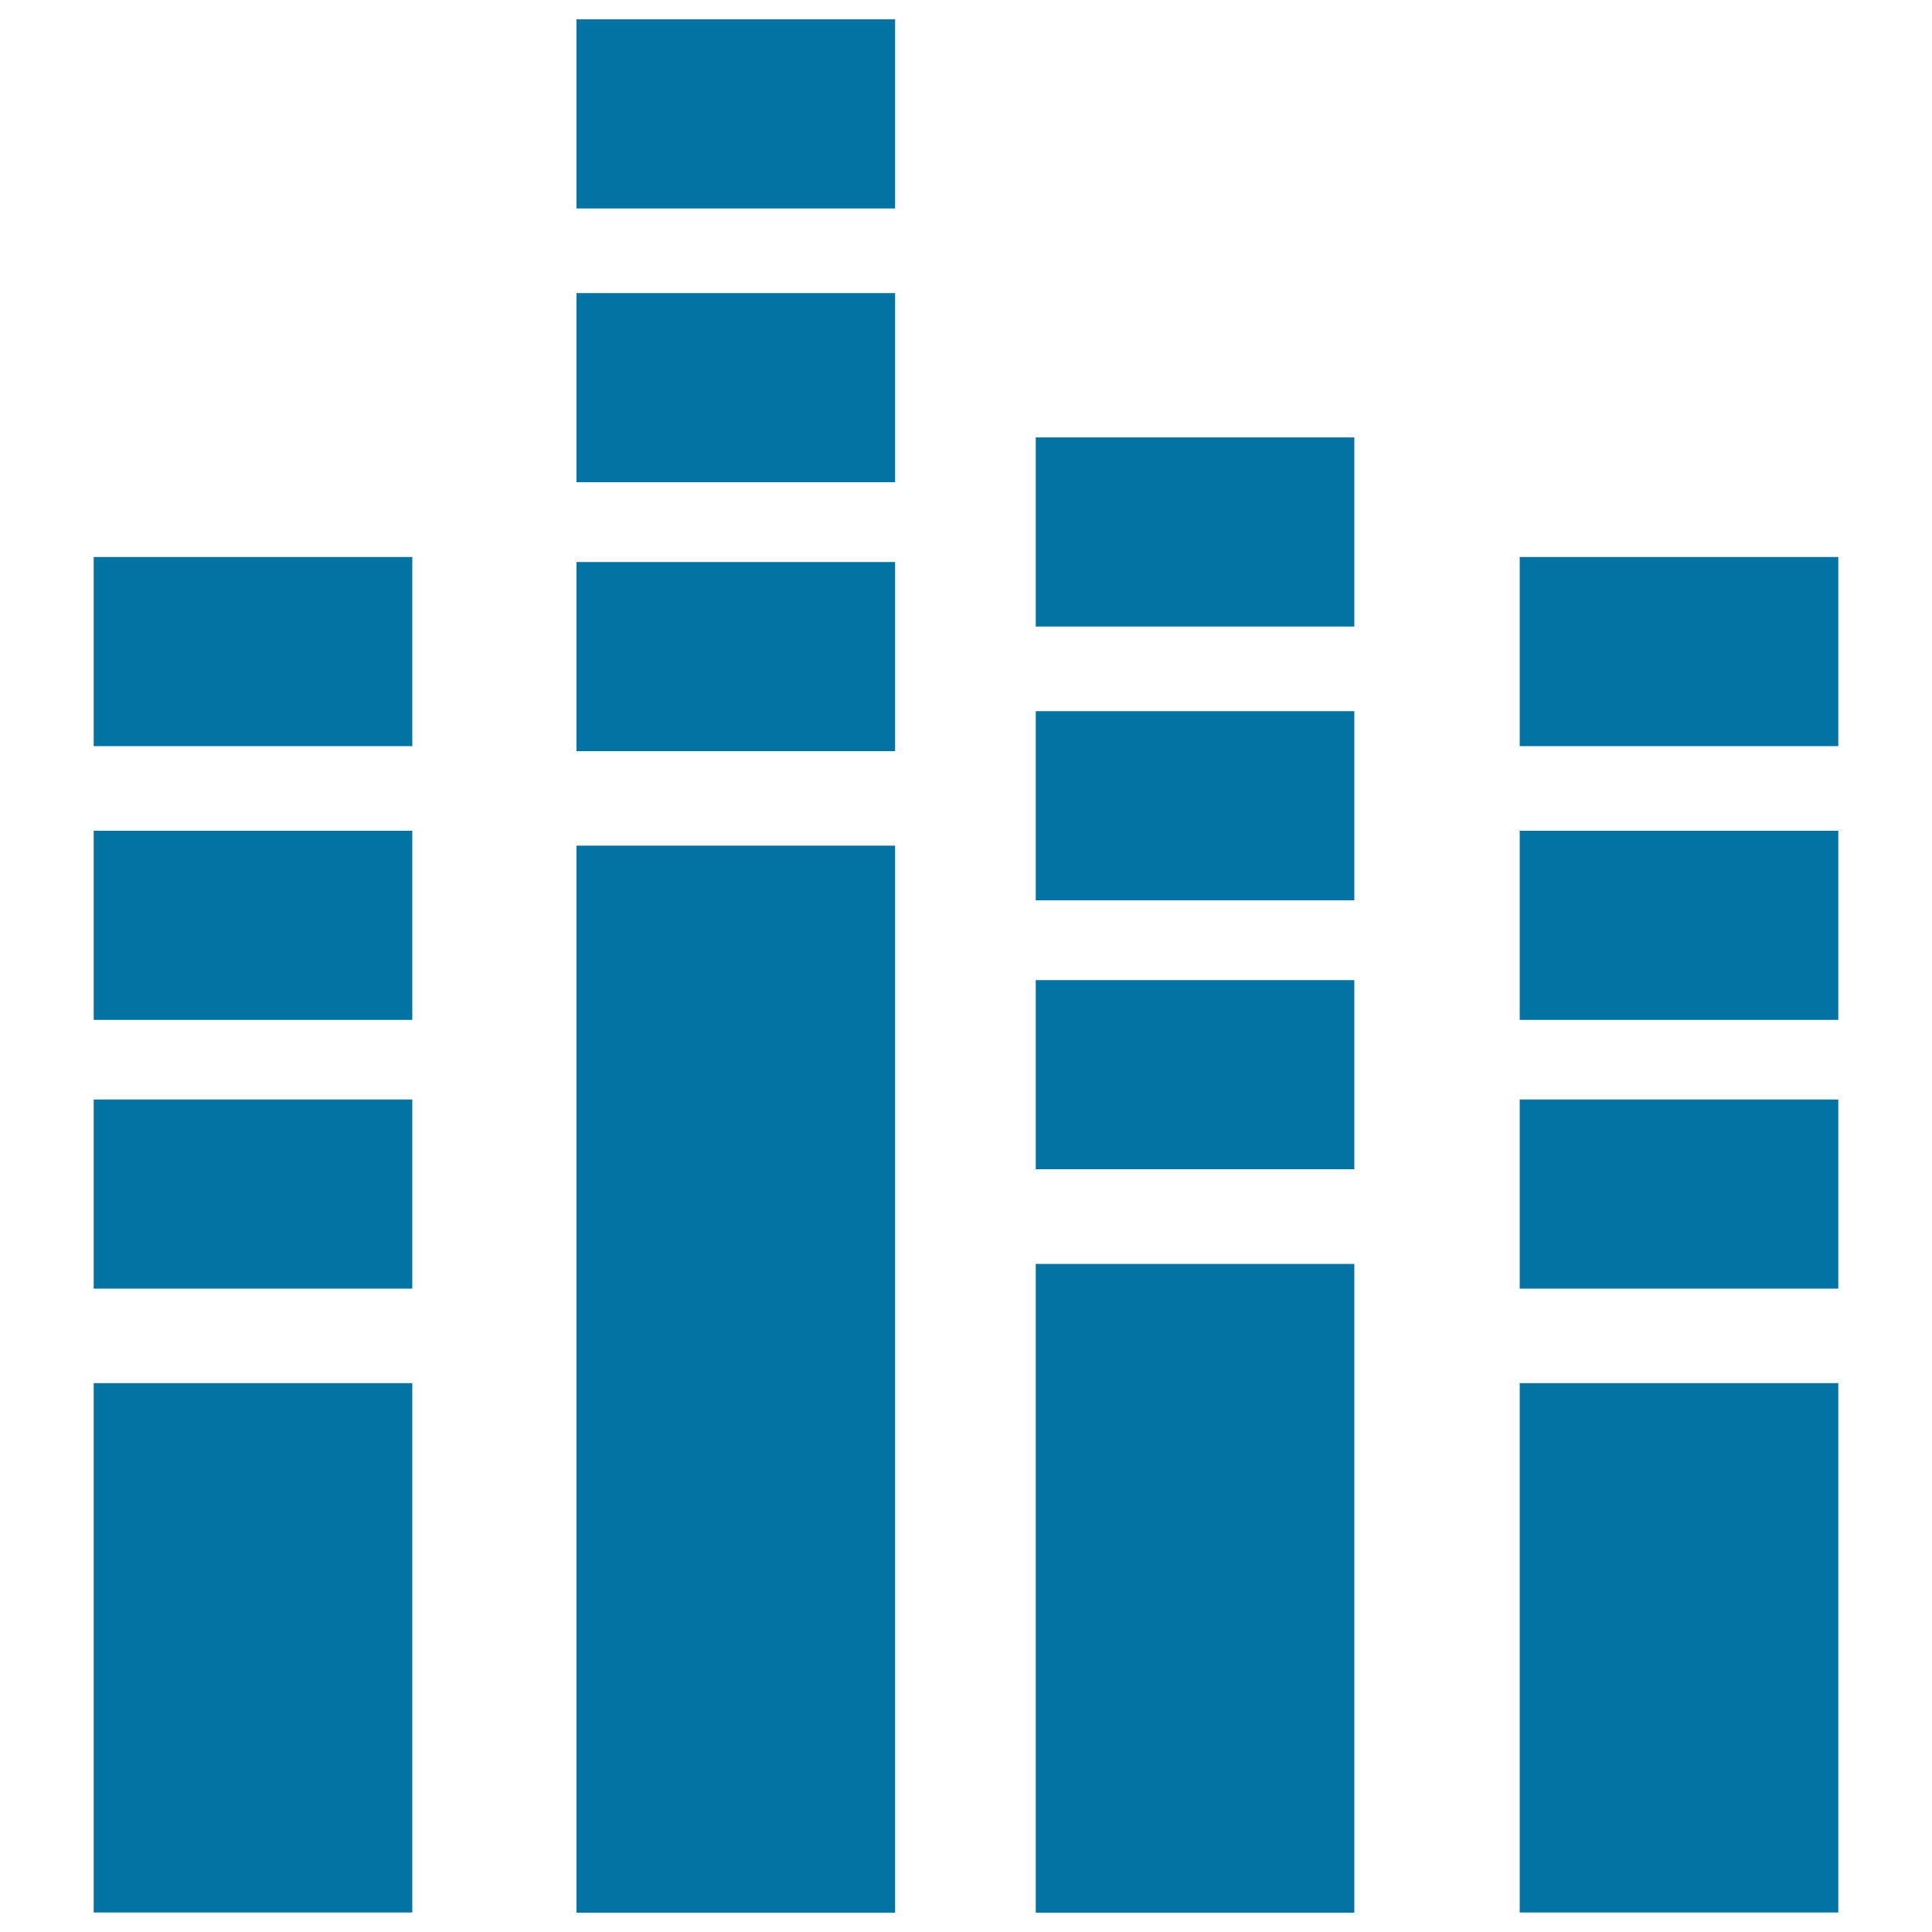
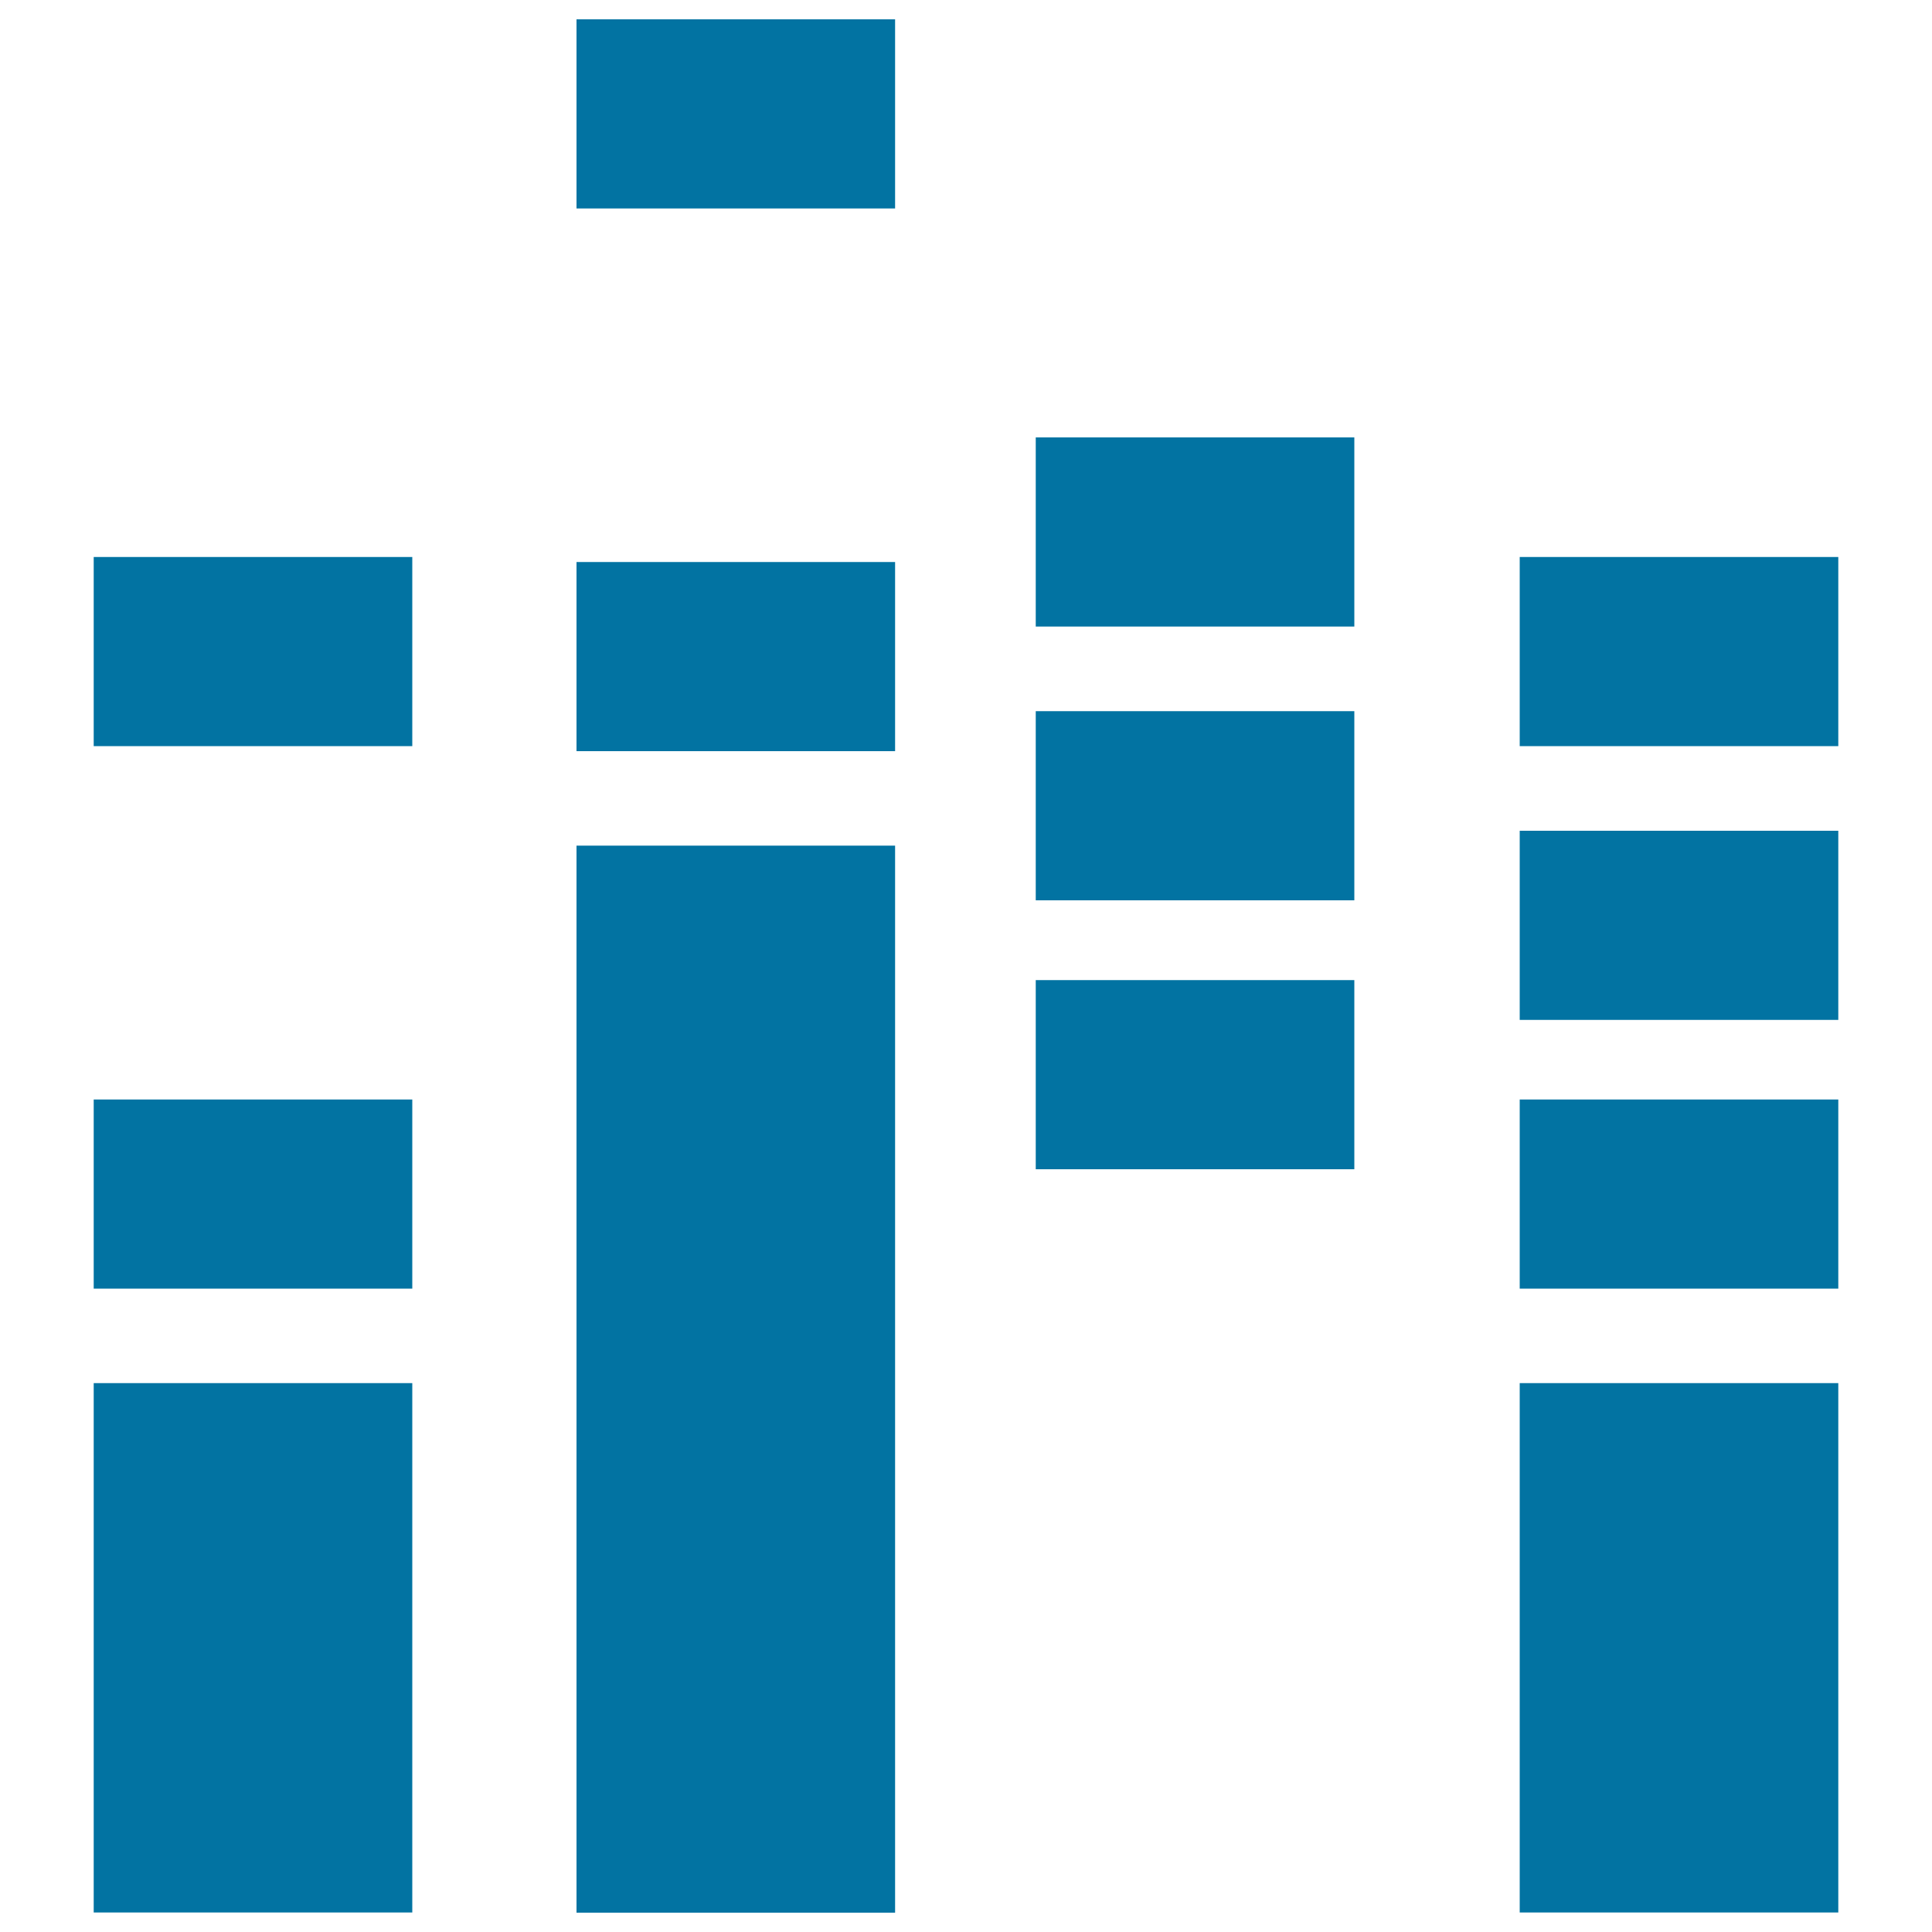
<svg xmlns="http://www.w3.org/2000/svg" viewBox="0 0 1000 1000" style="fill:#0273a2">
  <title>Volume Of Sound Bars SVG icon</title>
  <g>
    <g>
      <g>
        <path d="M48.5,715.9h164.9v274H48.5V715.9z" />
        <path d="M48.5,569.1h164.9V667H48.5V569.1z" />
-         <path d="M48.5,430h164.9v97.9H48.5V430z" />
        <path d="M48.5,288.3h164.9v97.9H48.5V288.3z" />
        <path d="M786.6,715.9h164.9v274H786.6V715.9z" />
        <path d="M786.6,569.1h164.9V667H786.6V569.1z" />
        <path d="M786.6,430h164.9v97.9H786.6V430z" />
        <path d="M786.6,288.3h164.9v97.9H786.6V288.3z" />
        <path d="M298.4,437.7h164.9V990H298.4V437.7z" />
        <path d="M298.4,290.9h164.9v97.9H298.4V290.9z" />
-         <path d="M298.4,151.7h164.9v97.9H298.4V151.7z" />
        <path d="M298.4,10h164.9v97.9H298.4V10z" />
-         <path d="M536.1,654.2H701V990H536.1V654.2z" />
        <path d="M536.1,507.3H701v97.9H536.1V507.3z" />
        <path d="M536.1,368.1H701V466H536.1V368.1z" />
        <path d="M536.1,226.4H701v97.9H536.1V226.4z" />
      </g>
    </g>
  </g>
</svg>